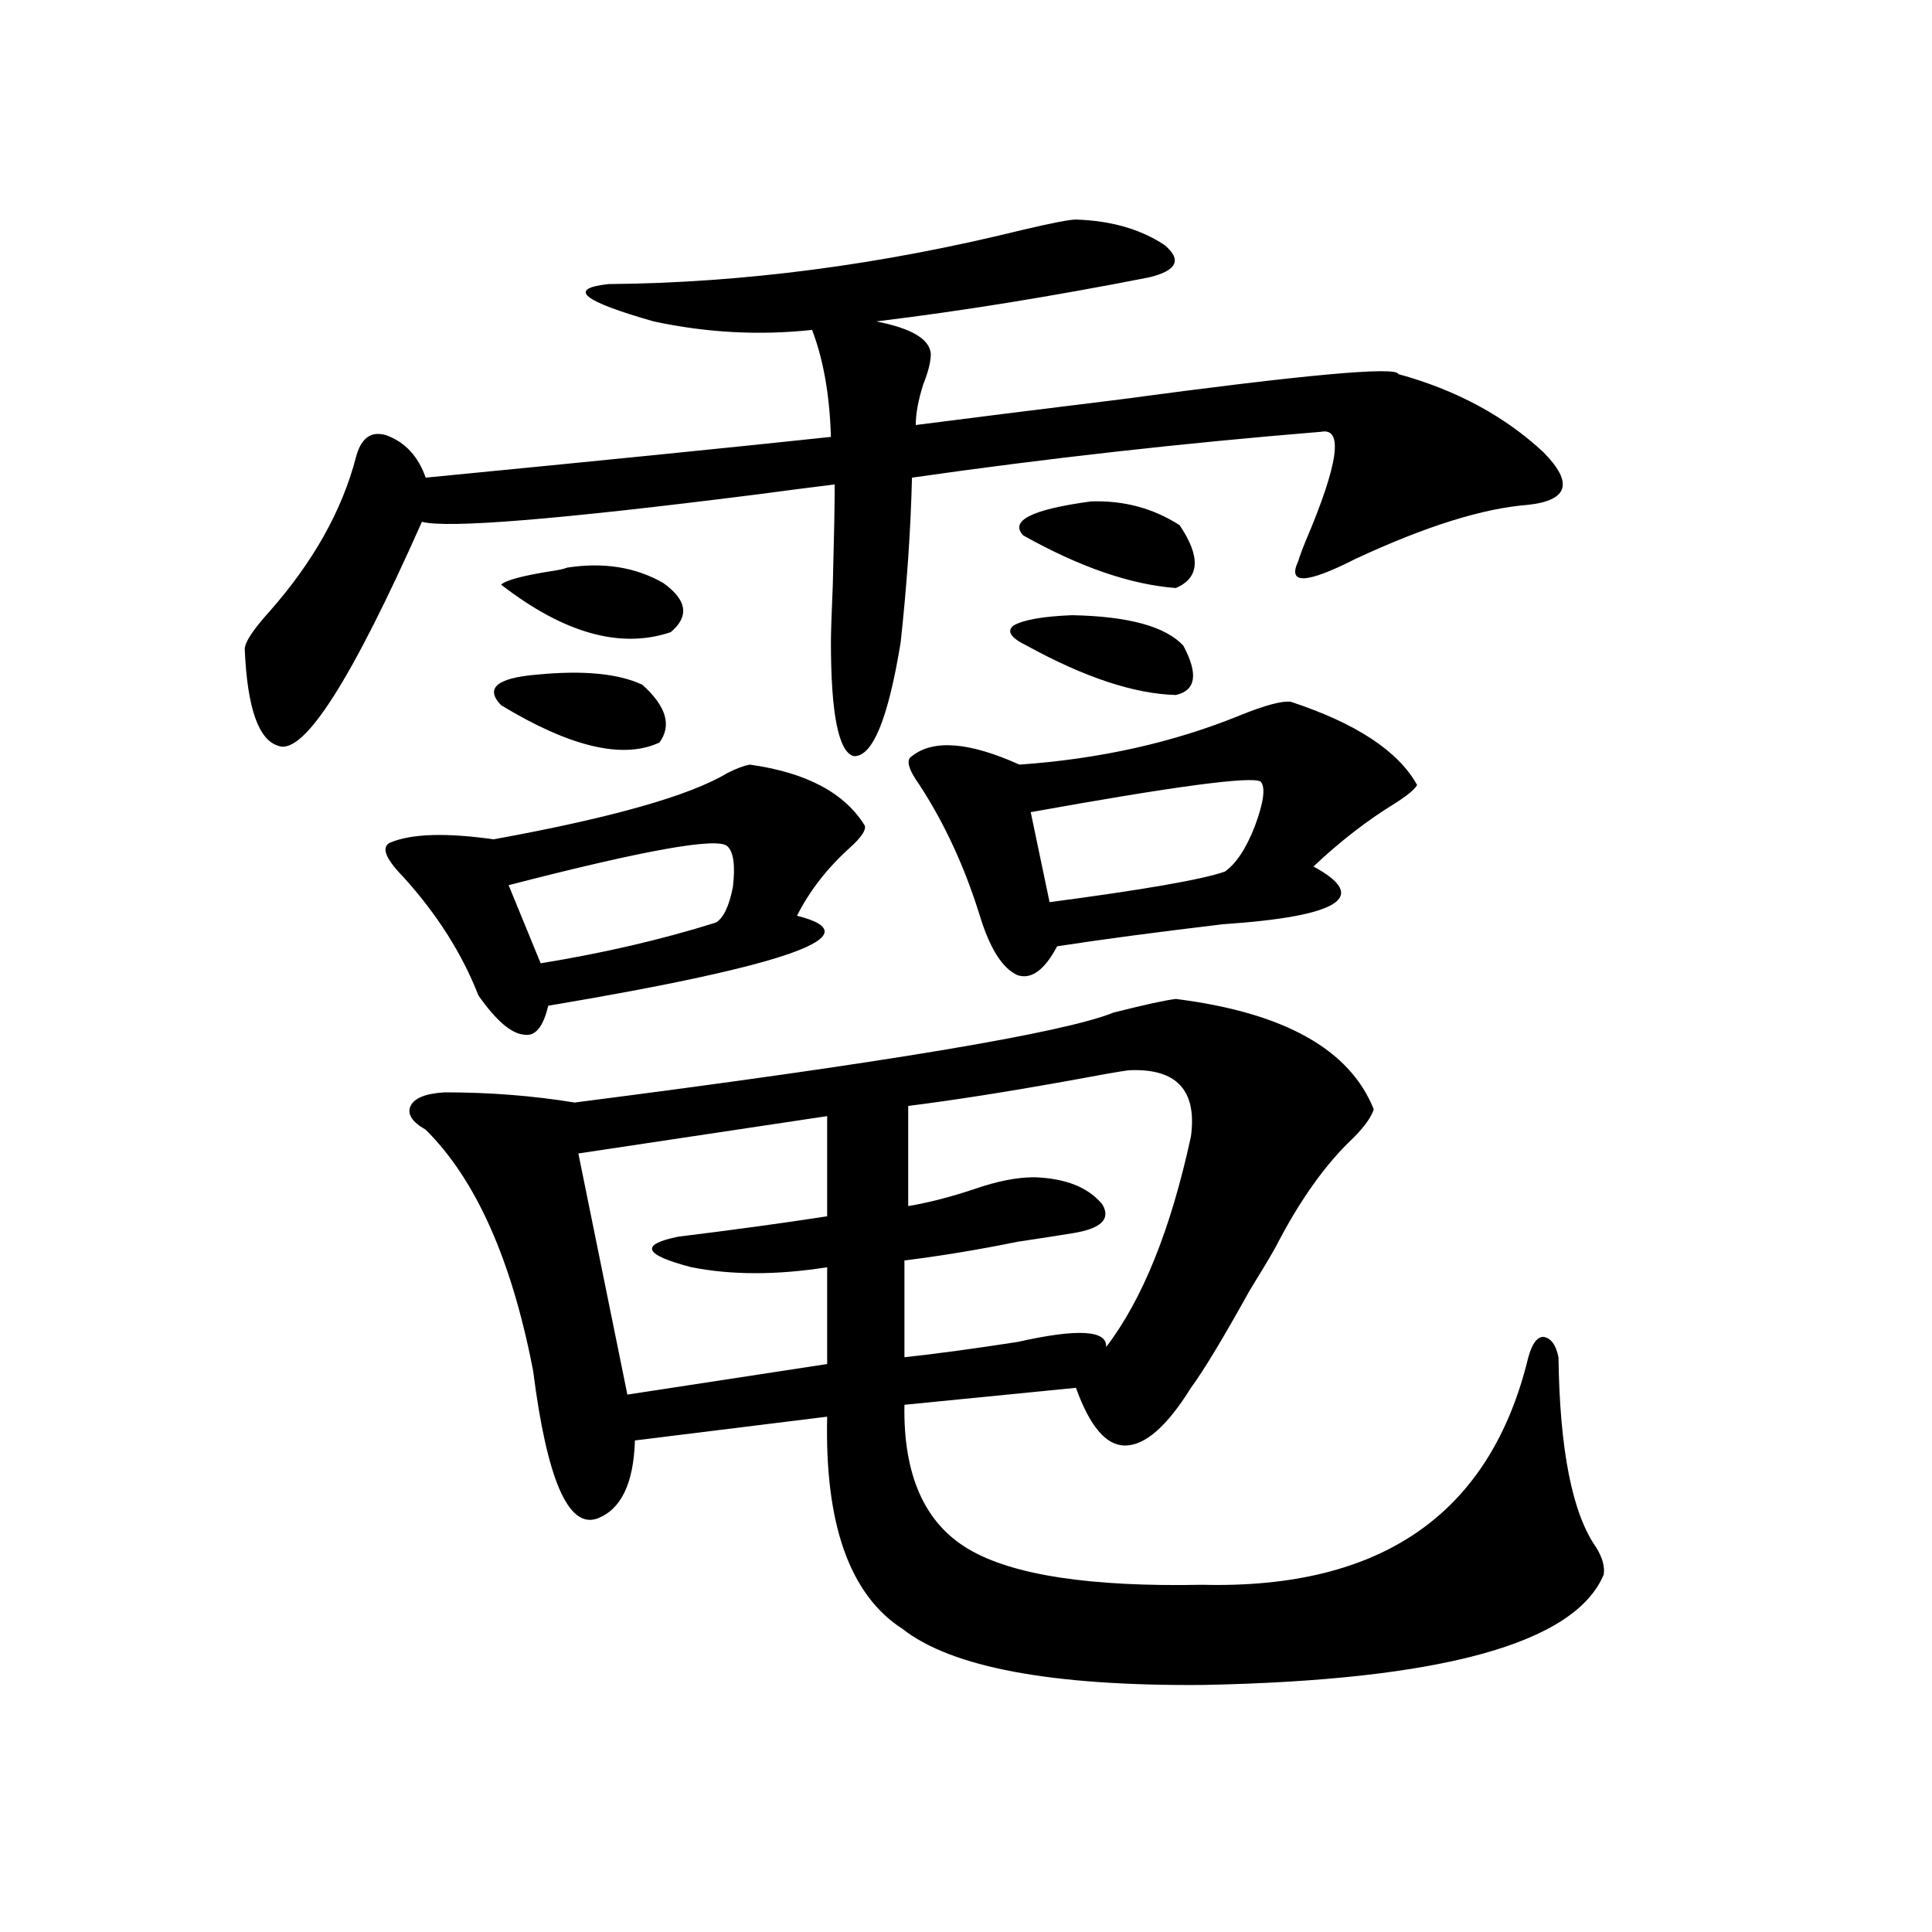
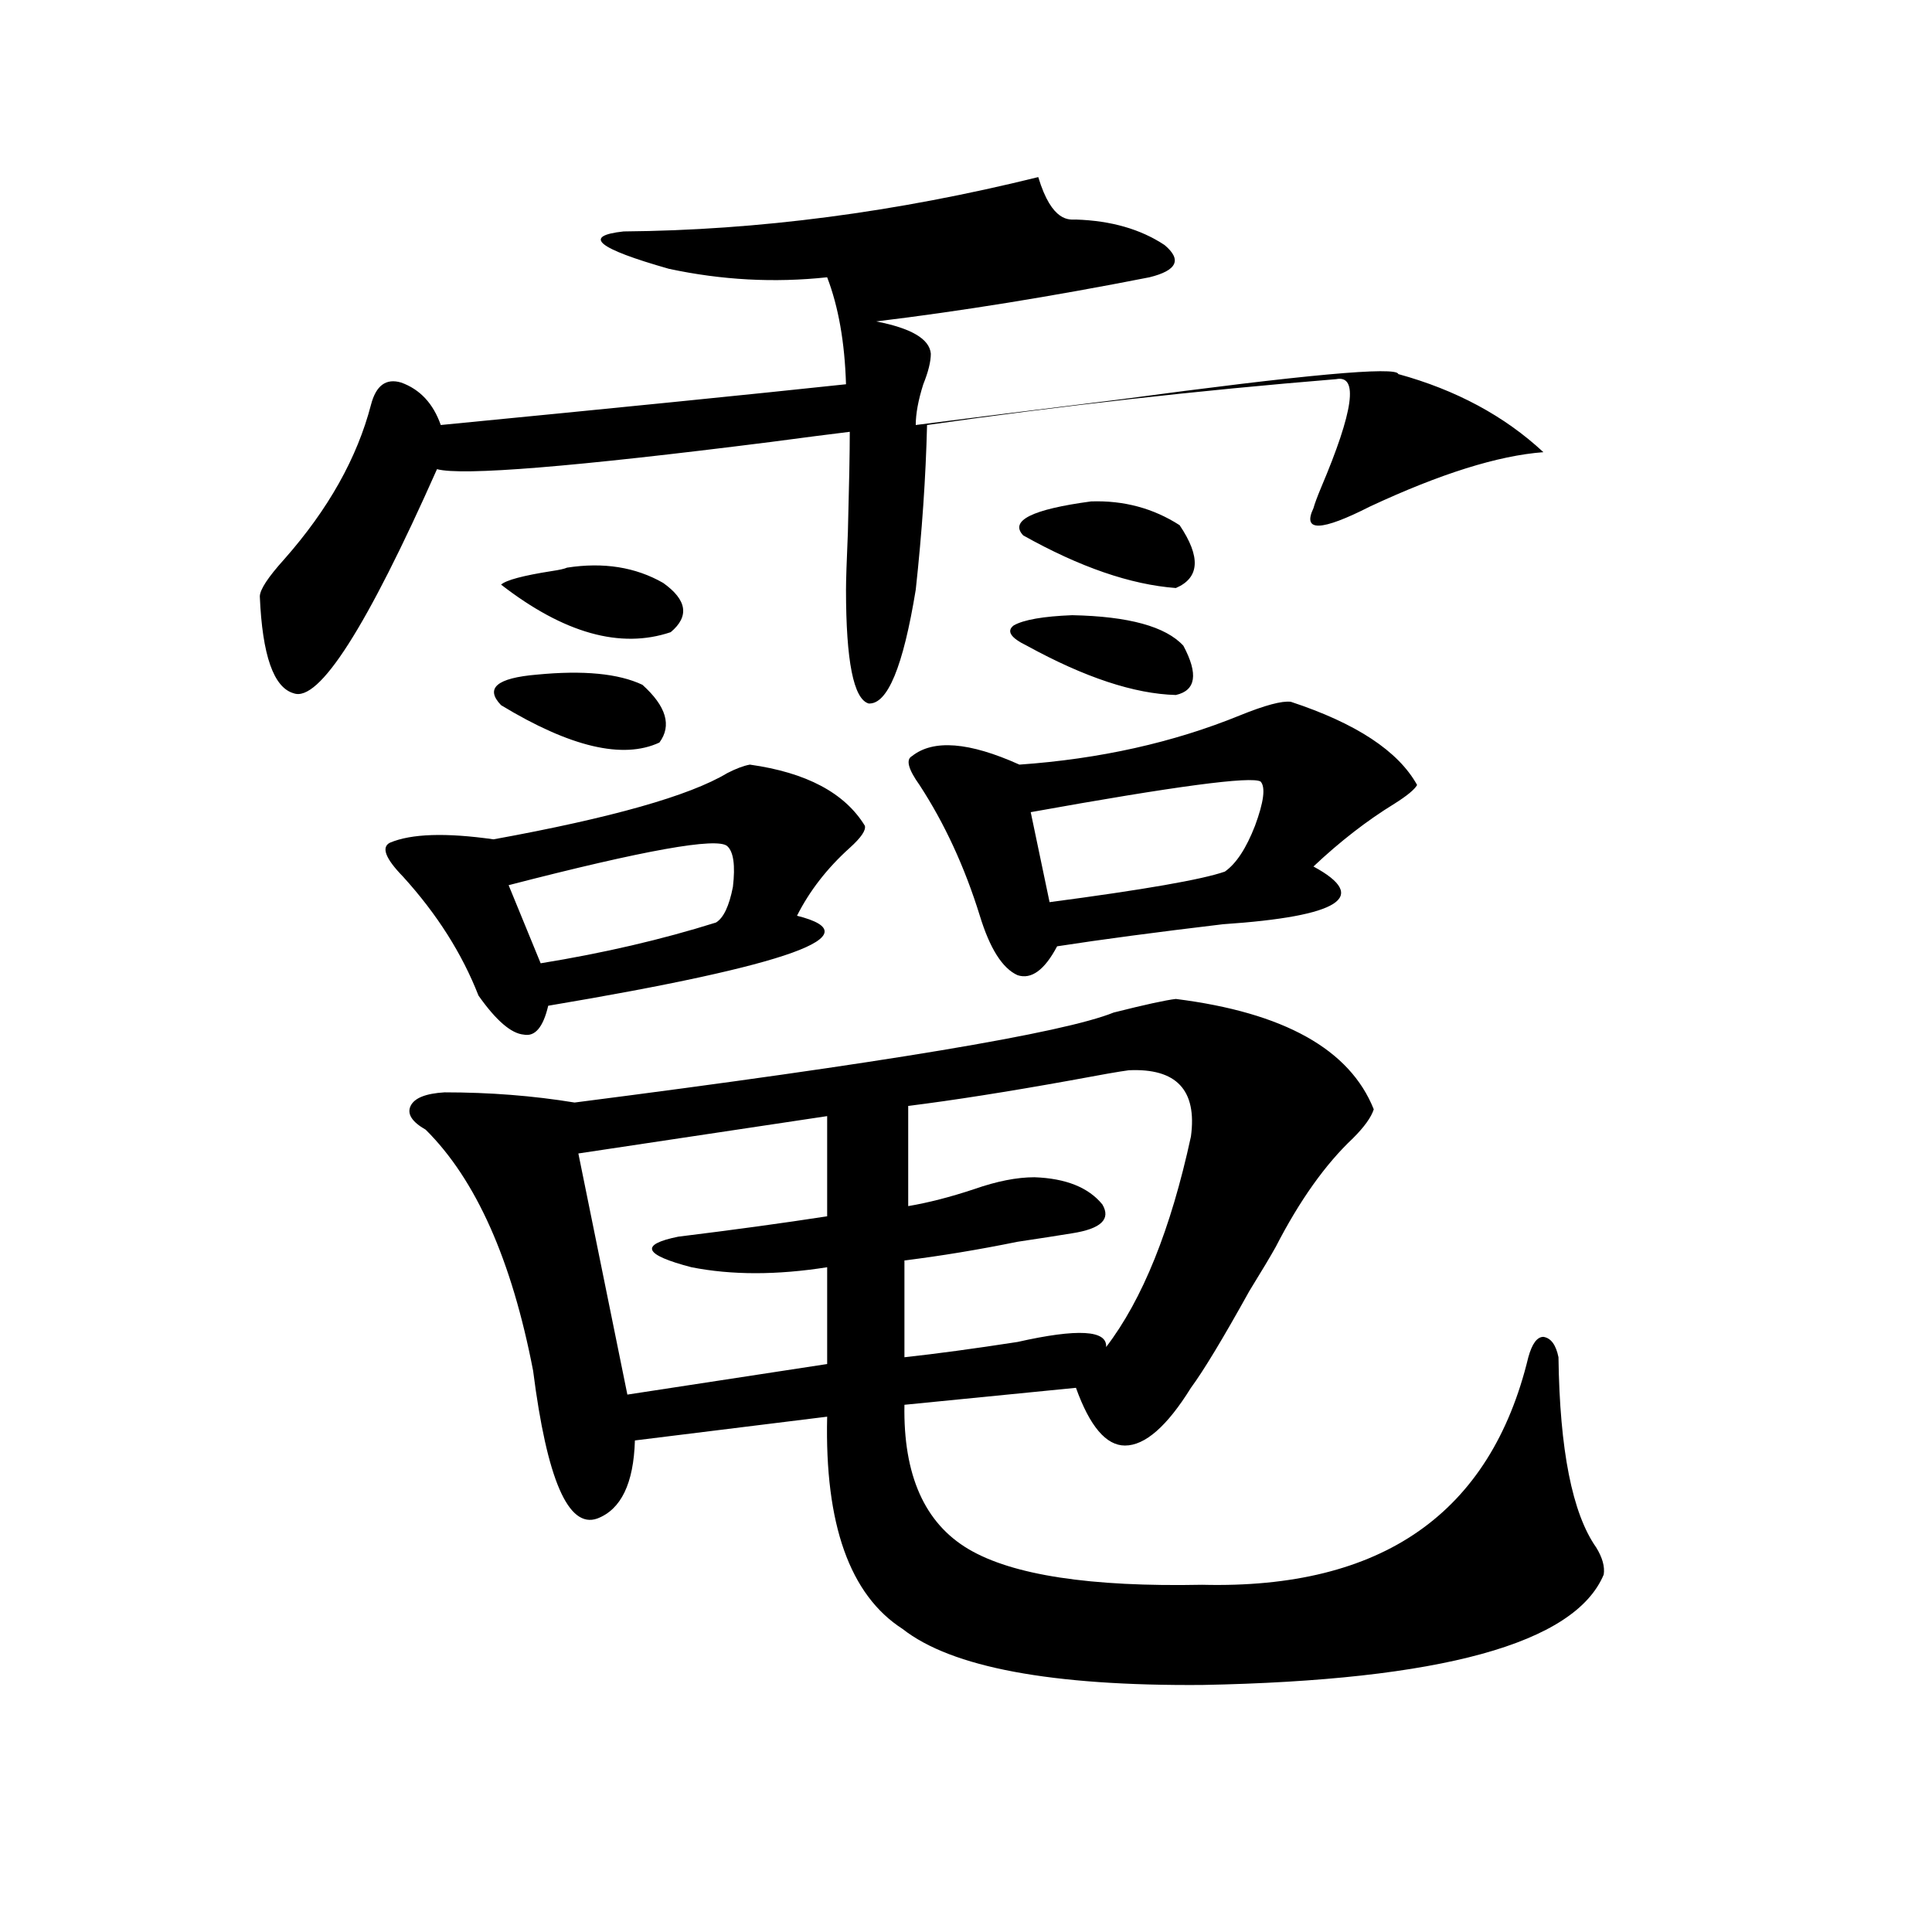
<svg xmlns="http://www.w3.org/2000/svg" version="1.1" id="图层_1" x="0px" y="0px" width="1000px" height="1000px" viewBox="0 0 1000 1000" enable-background="new 0 0 1000 1000" xml:space="preserve">
-   <path d="M556.913,113.637c18.201,0.591,33.49,4.985,45.853,13.184c9.101,7.622,6.494,13.184-7.805,16.699  c-50.73,9.97-97.894,17.578-141.46,22.852c18.201,3.516,27.637,9.091,28.292,16.699c0,4.106-1.311,9.38-3.902,15.82  c-2.606,8.212-3.902,15.243-3.902,21.094c27.316-3.516,62.438-7.91,105.363-13.184c95.607-12.882,143.731-17.276,144.387-13.184  c29.908,8.212,54.953,21.685,75.12,40.43c15.609,15.82,13.003,24.911-7.805,27.246c-23.414,1.758-53.337,11.138-89.754,28.125  c-25.365,12.896-35.121,13.184-29.268,0.879c0.641-2.335,1.951-5.851,3.902-10.547c16.905-39.839,19.512-58.585,7.805-56.25  c-71.553,5.864-142.115,13.774-211.702,23.73c-0.655,26.958-2.606,55.371-5.854,85.254c-6.509,39.853-14.634,59.478-24.39,58.887  c-7.805-2.335-11.707-21.973-11.707-58.887c0-4.683,0.32-14.64,0.976-29.883c0.641-24.019,0.976-41.309,0.976-51.855  c-9.756,1.181-23.414,2.938-40.975,5.273c-102.116,12.896-159.676,17.578-172.679,14.063  c-36.432,82.04-61.142,120.712-74.145,116.016c-10.411-2.925-16.265-19.624-17.561-50.098c0-3.516,4.223-9.956,12.683-19.336  c22.759-25.776,37.713-52.433,44.877-79.98c2.592-9.956,7.805-13.761,15.609-11.426c9.756,3.516,16.585,10.849,20.487,21.973  c90.395-8.789,160.316-15.82,209.751-21.094c-0.655-21.671-3.902-40.128-9.756-55.371c-27.316,2.938-54.633,1.47-81.949-4.395  c-37.072-10.547-44.877-16.987-23.414-19.336c69.587-0.577,141.125-9.956,214.629-28.125  C544.551,115.395,553.651,113.637,556.913,113.637z M388.137,395.766c29.268,4.106,49.1,14.653,59.511,31.641  c0.641,2.349-1.951,6.152-7.805,11.426c-11.707,10.547-20.822,22.274-27.316,35.156c39.664,9.97-3.262,25.488-128.777,46.582  c-2.606,11.138-6.829,16.122-12.683,14.941c-6.509-0.577-14.313-7.319-23.414-20.215c-8.46-21.671-21.463-42.188-39.023-61.523  c-9.115-9.366-11.387-15.229-6.829-17.578c11.052-4.683,28.933-5.273,53.657-1.758c61.127-11.124,101.461-22.55,120.973-34.277  C380.973,397.825,384.875,396.356,388.137,395.766z M297.407,570.668c159.996-20.503,252.997-36.035,279.018-46.582  c16.25-4.093,26.981-6.44,32.194-7.031c55.929,7.031,90.074,26.079,102.437,57.129c-1.311,4.106-4.878,9.091-10.731,14.941  c-14.313,13.485-27.651,32.231-39.999,56.25c-2.606,4.696-7.164,12.305-13.658,22.852c-13.658,24.609-23.749,41.309-30.243,50.098  c-12.362,19.927-23.749,29.883-34.146,29.883c-9.756,0-18.216-9.956-25.365-29.883l-88.778,8.789  c-0.655,36.337,10.396,61.235,33.17,74.707c22.759,13.472,63.078,19.624,120.973,18.457  c93.001,2.335,149.265-36.914,168.776-117.773c1.951-7.031,4.543-10.547,7.805-10.547c3.902,0.591,6.494,4.106,7.805,10.547  c0.641,48.052,7.149,80.859,19.512,98.438c3.247,5.273,4.543,9.97,3.902,14.063c-14.969,35.733-84.235,54.78-207.8,57.129  c-78.047,0.577-129.753-9.091-155.118-29.004c-27.316-17.578-40.334-54.19-39.023-109.863l-99.51,12.305  c-0.655,22.274-7.164,35.747-19.512,40.43c-14.969,5.273-26.021-20.215-33.17-76.465c-11.066-57.417-29.603-99.015-55.608-124.805  c-7.164-4.093-9.756-8.198-7.805-12.305c1.951-4.093,7.805-6.44,17.561-7.031C253.506,565.395,275.944,567.152,297.407,570.668z   M277.896,349.184c24.055-2.335,42.271-0.577,54.633,5.273c12.348,11.138,15.274,21.094,8.78,29.883  c-18.871,8.789-46.188,2.349-81.949-19.336C250.899,356.215,257.073,350.941,277.896,349.184z M293.505,293.813  c18.856-2.925,35.441-0.288,49.755,7.91c12.348,8.789,13.658,17.29,3.902,25.488c-26.021,8.789-55.288,0.591-87.803-24.609  c2.592-2.335,11.372-4.683,26.341-7.031C289.603,294.993,292.194,294.403,293.505,293.813z M376.43,437.953  c-5.213-4.683-42.926,2.06-113.168,20.215l16.585,40.43c32.515-5.273,62.758-12.305,90.729-21.094  c3.902-2.335,6.829-8.487,8.78-18.457C380.652,447.923,379.677,440.892,376.43,437.953z M428.136,577.699l-128.777,19.336  l25.365,124.805l103.412-15.82v-50.098c-26.021,4.106-49.435,4.106-70.242,0c-24.725-6.44-26.996-11.714-6.829-15.82  c28.612-3.516,54.298-7.031,77.071-10.547V577.699z M584.229,553.969c-4.558,0.591-14.634,2.349-30.243,5.273  c-32.529,5.864-60.486,10.259-83.9,13.184v51.855c10.396-1.758,21.783-4.683,34.146-8.789c11.707-4.093,22.104-6.152,31.219-6.152  c16.25,0.591,27.957,5.273,35.121,14.063c4.543,7.622-0.655,12.606-15.609,14.941c-7.164,1.181-16.585,2.637-28.292,4.395  c-20.167,4.106-39.679,7.333-58.535,9.668v50.098c16.25-1.758,35.762-4.395,58.535-7.91c31.219-7.031,46.493-6.152,45.853,2.637  c18.856-24.609,33.49-60.933,43.901-108.984C619.671,564.228,608.939,552.802,584.229,553.969z M668.13,363.246  c33.811,11.138,55.608,25.488,65.364,43.066c-1.311,2.349-5.213,5.575-11.707,9.668c-14.313,8.789-28.292,19.638-41.95,32.52  c29.268,15.82,13.658,25.79-46.828,29.883c-34.48,4.106-63.093,7.91-85.852,11.426c-6.509,12.305-13.338,17.29-20.487,14.941  c-7.805-3.516-14.313-13.761-19.512-30.762c-7.805-25.187-18.216-47.749-31.219-67.676c-5.854-8.198-7.164-13.184-3.902-14.941  c11.052-8.789,29.588-7.319,55.608,4.395c41.615-2.925,79.663-11.426,114.144-25.488  C654.792,365.004,663.572,362.669,668.13,363.246z M554.962,318.422c29.268,0.591,48.444,5.864,57.56,15.82  c7.805,14.653,6.494,23.153-3.902,25.488c-21.463-0.577-47.163-9.077-77.071-25.488c-8.46-4.093-10.731-7.608-6.829-10.547  C529.917,320.771,539.993,319.013,554.962,318.422z M564.718,259.535c16.905-0.577,32.194,3.516,45.853,12.305  c11.052,16.411,10.396,27.246-1.951,32.52c-23.414-1.758-49.755-10.835-79.022-27.246  C522.433,269.505,534.14,263.642,564.718,259.535z M652.521,404.555c-4.558-2.925-44.236,2.349-119.021,15.82l9.756,46.582  c48.779-6.44,79.022-11.714,90.729-15.82c5.854-4.093,11.052-12.003,15.609-23.73C654.137,415.102,655.112,407.493,652.521,404.555z  " />
+   <path d="M556.913,113.637c18.201,0.591,33.49,4.985,45.853,13.184c9.101,7.622,6.494,13.184-7.805,16.699  c-50.73,9.97-97.894,17.578-141.46,22.852c18.201,3.516,27.637,9.091,28.292,16.699c0,4.106-1.311,9.38-3.902,15.82  c-2.606,8.212-3.902,15.243-3.902,21.094c27.316-3.516,62.438-7.91,105.363-13.184c95.607-12.882,143.731-17.276,144.387-13.184  c29.908,8.212,54.953,21.685,75.12,40.43c-23.414,1.758-53.337,11.138-89.754,28.125  c-25.365,12.896-35.121,13.184-29.268,0.879c0.641-2.335,1.951-5.851,3.902-10.547c16.905-39.839,19.512-58.585,7.805-56.25  c-71.553,5.864-142.115,13.774-211.702,23.73c-0.655,26.958-2.606,55.371-5.854,85.254c-6.509,39.853-14.634,59.478-24.39,58.887  c-7.805-2.335-11.707-21.973-11.707-58.887c0-4.683,0.32-14.64,0.976-29.883c0.641-24.019,0.976-41.309,0.976-51.855  c-9.756,1.181-23.414,2.938-40.975,5.273c-102.116,12.896-159.676,17.578-172.679,14.063  c-36.432,82.04-61.142,120.712-74.145,116.016c-10.411-2.925-16.265-19.624-17.561-50.098c0-3.516,4.223-9.956,12.683-19.336  c22.759-25.776,37.713-52.433,44.877-79.98c2.592-9.956,7.805-13.761,15.609-11.426c9.756,3.516,16.585,10.849,20.487,21.973  c90.395-8.789,160.316-15.82,209.751-21.094c-0.655-21.671-3.902-40.128-9.756-55.371c-27.316,2.938-54.633,1.47-81.949-4.395  c-37.072-10.547-44.877-16.987-23.414-19.336c69.587-0.577,141.125-9.956,214.629-28.125  C544.551,115.395,553.651,113.637,556.913,113.637z M388.137,395.766c29.268,4.106,49.1,14.653,59.511,31.641  c0.641,2.349-1.951,6.152-7.805,11.426c-11.707,10.547-20.822,22.274-27.316,35.156c39.664,9.97-3.262,25.488-128.777,46.582  c-2.606,11.138-6.829,16.122-12.683,14.941c-6.509-0.577-14.313-7.319-23.414-20.215c-8.46-21.671-21.463-42.188-39.023-61.523  c-9.115-9.366-11.387-15.229-6.829-17.578c11.052-4.683,28.933-5.273,53.657-1.758c61.127-11.124,101.461-22.55,120.973-34.277  C380.973,397.825,384.875,396.356,388.137,395.766z M297.407,570.668c159.996-20.503,252.997-36.035,279.018-46.582  c16.25-4.093,26.981-6.44,32.194-7.031c55.929,7.031,90.074,26.079,102.437,57.129c-1.311,4.106-4.878,9.091-10.731,14.941  c-14.313,13.485-27.651,32.231-39.999,56.25c-2.606,4.696-7.164,12.305-13.658,22.852c-13.658,24.609-23.749,41.309-30.243,50.098  c-12.362,19.927-23.749,29.883-34.146,29.883c-9.756,0-18.216-9.956-25.365-29.883l-88.778,8.789  c-0.655,36.337,10.396,61.235,33.17,74.707c22.759,13.472,63.078,19.624,120.973,18.457  c93.001,2.335,149.265-36.914,168.776-117.773c1.951-7.031,4.543-10.547,7.805-10.547c3.902,0.591,6.494,4.106,7.805,10.547  c0.641,48.052,7.149,80.859,19.512,98.438c3.247,5.273,4.543,9.97,3.902,14.063c-14.969,35.733-84.235,54.78-207.8,57.129  c-78.047,0.577-129.753-9.091-155.118-29.004c-27.316-17.578-40.334-54.19-39.023-109.863l-99.51,12.305  c-0.655,22.274-7.164,35.747-19.512,40.43c-14.969,5.273-26.021-20.215-33.17-76.465c-11.066-57.417-29.603-99.015-55.608-124.805  c-7.164-4.093-9.756-8.198-7.805-12.305c1.951-4.093,7.805-6.44,17.561-7.031C253.506,565.395,275.944,567.152,297.407,570.668z   M277.896,349.184c24.055-2.335,42.271-0.577,54.633,5.273c12.348,11.138,15.274,21.094,8.78,29.883  c-18.871,8.789-46.188,2.349-81.949-19.336C250.899,356.215,257.073,350.941,277.896,349.184z M293.505,293.813  c18.856-2.925,35.441-0.288,49.755,7.91c12.348,8.789,13.658,17.29,3.902,25.488c-26.021,8.789-55.288,0.591-87.803-24.609  c2.592-2.335,11.372-4.683,26.341-7.031C289.603,294.993,292.194,294.403,293.505,293.813z M376.43,437.953  c-5.213-4.683-42.926,2.06-113.168,20.215l16.585,40.43c32.515-5.273,62.758-12.305,90.729-21.094  c3.902-2.335,6.829-8.487,8.78-18.457C380.652,447.923,379.677,440.892,376.43,437.953z M428.136,577.699l-128.777,19.336  l25.365,124.805l103.412-15.82v-50.098c-26.021,4.106-49.435,4.106-70.242,0c-24.725-6.44-26.996-11.714-6.829-15.82  c28.612-3.516,54.298-7.031,77.071-10.547V577.699z M584.229,553.969c-4.558,0.591-14.634,2.349-30.243,5.273  c-32.529,5.864-60.486,10.259-83.9,13.184v51.855c10.396-1.758,21.783-4.683,34.146-8.789c11.707-4.093,22.104-6.152,31.219-6.152  c16.25,0.591,27.957,5.273,35.121,14.063c4.543,7.622-0.655,12.606-15.609,14.941c-7.164,1.181-16.585,2.637-28.292,4.395  c-20.167,4.106-39.679,7.333-58.535,9.668v50.098c16.25-1.758,35.762-4.395,58.535-7.91c31.219-7.031,46.493-6.152,45.853,2.637  c18.856-24.609,33.49-60.933,43.901-108.984C619.671,564.228,608.939,552.802,584.229,553.969z M668.13,363.246  c33.811,11.138,55.608,25.488,65.364,43.066c-1.311,2.349-5.213,5.575-11.707,9.668c-14.313,8.789-28.292,19.638-41.95,32.52  c29.268,15.82,13.658,25.79-46.828,29.883c-34.48,4.106-63.093,7.91-85.852,11.426c-6.509,12.305-13.338,17.29-20.487,14.941  c-7.805-3.516-14.313-13.761-19.512-30.762c-7.805-25.187-18.216-47.749-31.219-67.676c-5.854-8.198-7.164-13.184-3.902-14.941  c11.052-8.789,29.588-7.319,55.608,4.395c41.615-2.925,79.663-11.426,114.144-25.488  C654.792,365.004,663.572,362.669,668.13,363.246z M554.962,318.422c29.268,0.591,48.444,5.864,57.56,15.82  c7.805,14.653,6.494,23.153-3.902,25.488c-21.463-0.577-47.163-9.077-77.071-25.488c-8.46-4.093-10.731-7.608-6.829-10.547  C529.917,320.771,539.993,319.013,554.962,318.422z M564.718,259.535c16.905-0.577,32.194,3.516,45.853,12.305  c11.052,16.411,10.396,27.246-1.951,32.52c-23.414-1.758-49.755-10.835-79.022-27.246  C522.433,269.505,534.14,263.642,564.718,259.535z M652.521,404.555c-4.558-2.925-44.236,2.349-119.021,15.82l9.756,46.582  c48.779-6.44,79.022-11.714,90.729-15.82c5.854-4.093,11.052-12.003,15.609-23.73C654.137,415.102,655.112,407.493,652.521,404.555z  " />
</svg>